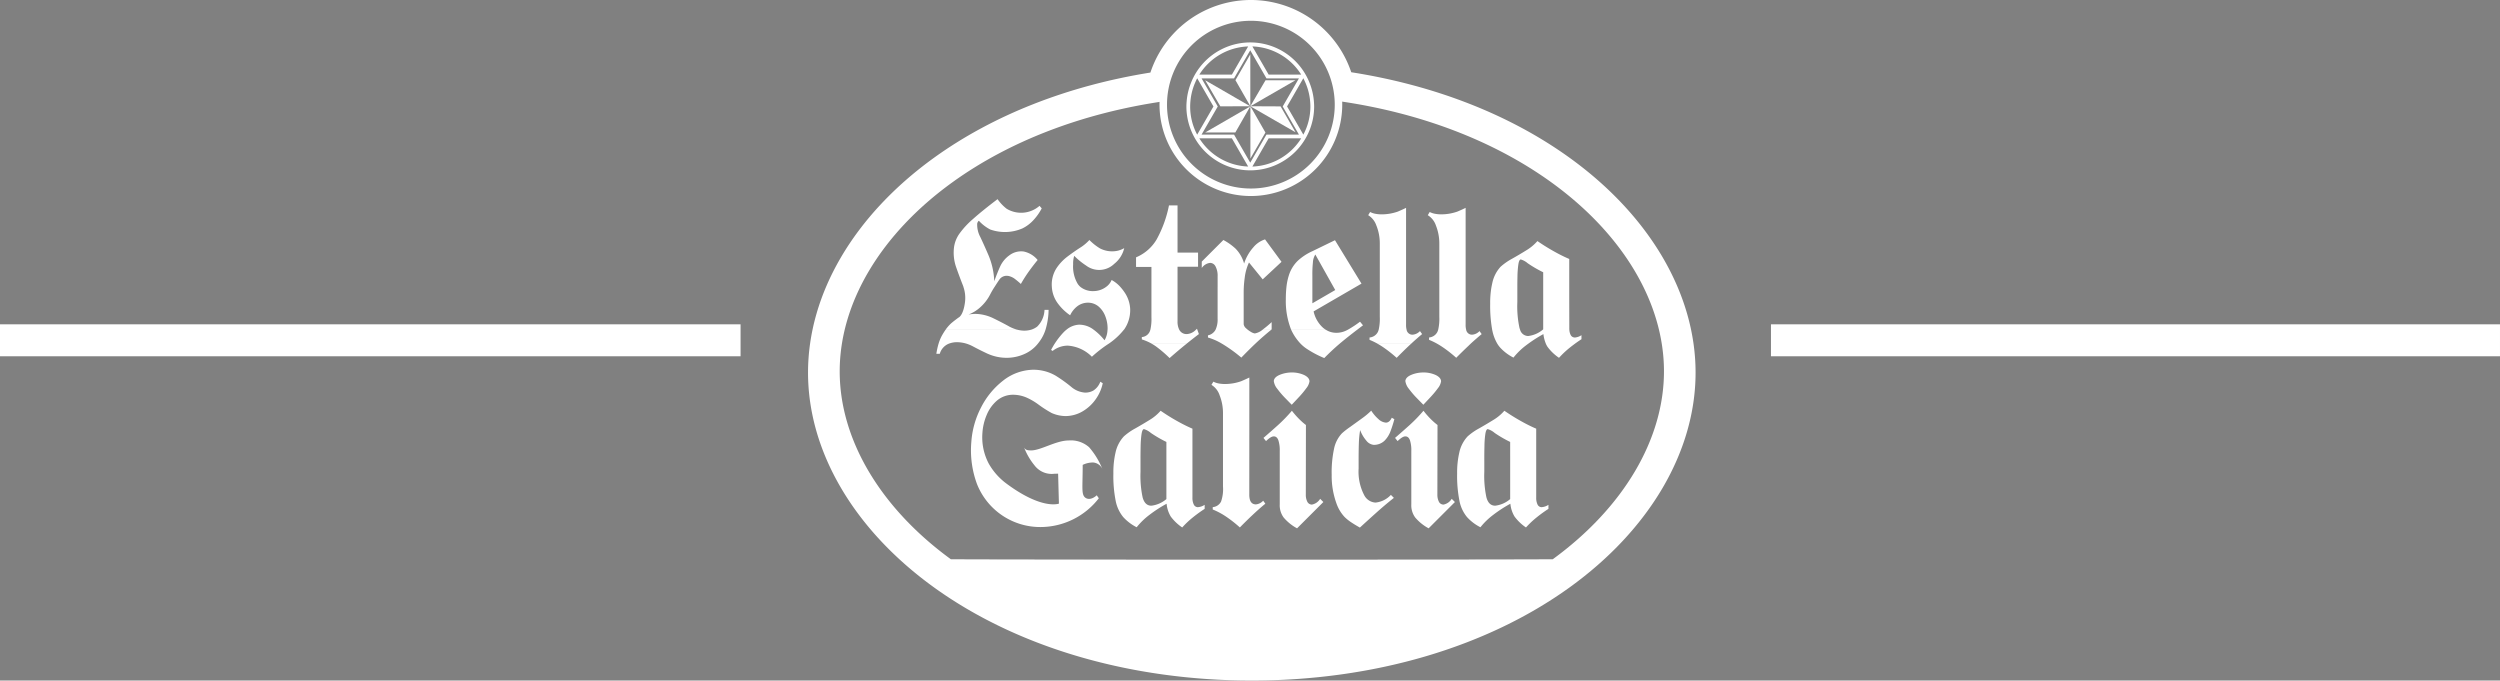
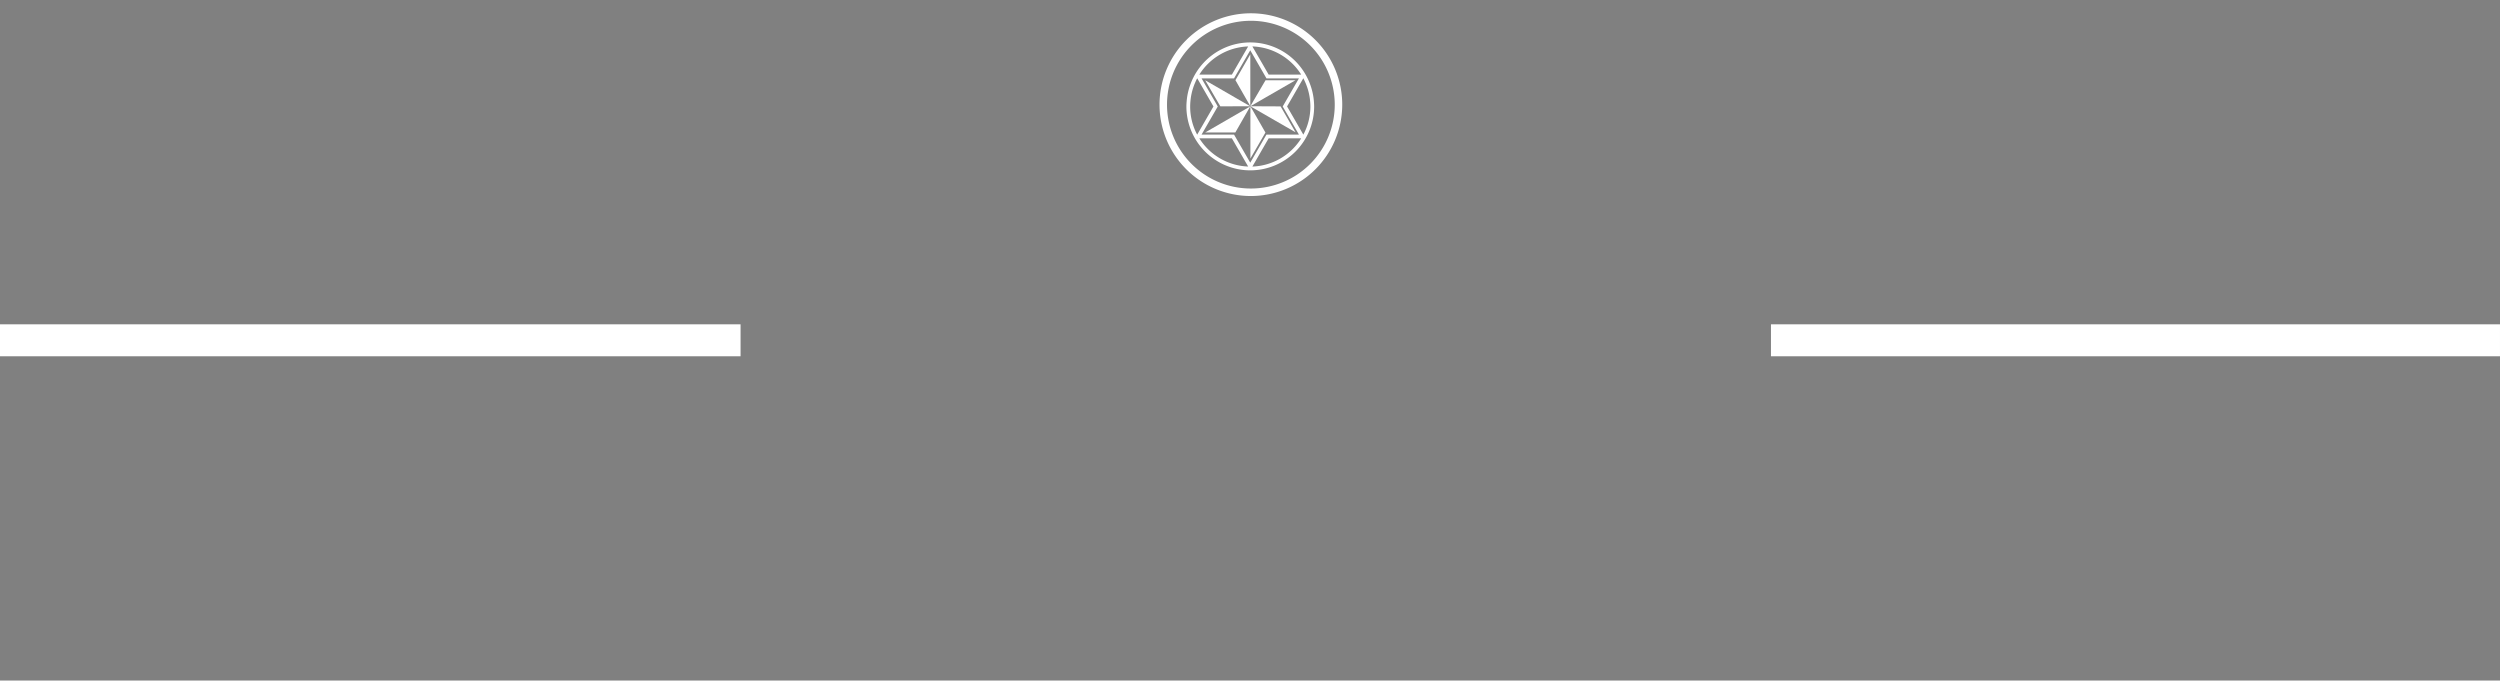
<svg xmlns="http://www.w3.org/2000/svg" width="346.42" height="94.298" viewBox="0 0 346.42 94.298">
  <rect x="0" y="0" width="346.42" height="94.298" fill="#808080" stroke="none" />
  <g id="Grupo_13543" data-name="Grupo 13543" transform="translate(-2763.781 19378.307)">
    <rect id="Rectángulo_2243" data-name="Rectángulo 2243" width="102.619" height="4.428" transform="translate(2763.781 -19333.367)" fill="#fff" />
    <rect id="Rectángulo_2244" data-name="Rectángulo 2244" width="101.021" height="4.428" transform="translate(3009.179 -19333.367)" fill="#fff" />
    <g id="Grupo_5240" data-name="Grupo 5240" transform="translate(2875.749 -19378.307)">
-       <path id="Trazado_3764" data-name="Trazado 3764" d="M1173.106,1337.289h-83.064C1094.053,1337.344,1169.094,1337.344,1173.106,1337.289Z" transform="translate(-1070.081 -1259.792)" fill="#1a1818" />
-       <path id="Trazado_3765" data-name="Trazado 3765" d="M1111.716,1169.876h4.779q-1.18.951-2.332,1.969a17.624,17.624,0,0,0-1.782-1.535A6.668,6.668,0,0,0,1111.716,1169.876Zm33.91,1.937q.813-.833,1.729-1.7c.087-.08.173-.161.259-.238h-4.607q.426.241.839.527A18,18,0,0,1,1145.626,1171.813Zm-47.887-1.1.207.148a3.433,3.433,0,0,1,2.1-.74,5.192,5.192,0,0,1,3.349,1.54,17.791,17.791,0,0,1,2.231-1.743l.068-.046h-7.474C1098.054,1170.146,1097.892,1170.427,1097.739,1170.718Zm-8.779.534a6.388,6.388,0,0,0,2.583.562,5.987,5.987,0,0,0,2.659-.6,4.874,4.874,0,0,0,1.685-1.334h0a6.569,6.569,0,0,0,.531-.746,5.62,5.62,0,0,0,.552-1.222h0a10.014,10.014,0,0,0,.425-2.744h-.566a3.437,3.437,0,0,1-1.013,2.32,2.722,2.722,0,0,1-.816.424h0a3.4,3.4,0,0,1-1.106.136,4.1,4.1,0,0,1-.871-.135h-9.894a8.555,8.555,0,0,0-.51.81,5.944,5.944,0,0,0-.477,1.158,10.289,10.289,0,0,0-.3,1.373h.475a2.147,2.147,0,0,1,1.187-1.372h0a3.1,3.1,0,0,1,1.3-.23,4.659,4.659,0,0,1,1.294.229h0a5.2,5.2,0,0,1,.776.331Q1087.855,1170.732,1088.961,1171.252Zm66.652-1.138c.085-.08.17-.161.255-.238h-4.607q.426.241.839.527a17.476,17.476,0,0,1,1.781,1.41Q1154.694,1170.98,1155.613,1170.114Zm-17.905-.238c.113-.1.228-.193.342-.288q.938-.774,2.127-1.679h0c.25-.194.516-.394.787-.6l-.414-.5a14.555,14.555,0,0,1-1.665,1.1h0c-.06.033-.12.064-.177.092a3.117,3.117,0,0,1-1.445.347,2.639,2.639,0,0,1-1.476-.438H1131c.043.094.089.189.132.276a7.06,7.06,0,0,0,1.2,1.692h0a5.071,5.071,0,0,0,.853.7,14.088,14.088,0,0,0,2.409,1.271q1.042-1.06,2.106-1.969Zm19.7-1.351-.3-.414a1.551,1.551,0,0,1-1.037.5.821.821,0,0,1-.818-.706h0a2.68,2.68,0,0,1-.07-.715l0-5.187v-10.968c-.33.162-.705.333-1.13.513a6.74,6.74,0,0,1-2.22.386,4.539,4.539,0,0,1-.947-.089,2.574,2.574,0,0,1-.681-.237l-.267.444a2.662,2.662,0,0,1,1.133,1.445,6.687,6.687,0,0,1,.467,2.466v10.16a6.883,6.883,0,0,1-.153,1.782,2,2,0,0,1-.115.321,1.427,1.427,0,0,1-1.156.772v.326a9.5,9.5,0,0,1,1.143.55l4.607,0Q1156.652,1169.149,1157.406,1168.525Zm-49.652-.517c.029-.033.053-.065.081-.1h-2.278a3,3,0,0,1-.412,1.476,7.85,7.85,0,0,0-1.523-1.476h0a3.283,3.283,0,0,0-2-.685,2.949,2.949,0,0,0-1.742.685h0a4.3,4.3,0,0,0-.443.407,10.57,10.57,0,0,0-1.211,1.562l7.474,0A9.555,9.555,0,0,0,1107.754,1168.008Zm62.561.993a.635.635,0,0,1-.586-.367,1.83,1.83,0,0,1-.177-.725h-3.669a3.833,3.833,0,0,1-2.027.884,1.173,1.173,0,0,1-1.132-.884h-3.869c.016.081.034.159.052.235a5.8,5.8,0,0,0,.676,1.733h0a3.8,3.8,0,0,0,.361.494,6.44,6.44,0,0,0,1.866,1.414,9.606,9.606,0,0,1,1.727-1.685c.1-.076.2-.15.3-.223h-2.481l2.481,0a18.84,18.84,0,0,1,2.122-1.35,4.914,4.914,0,0,0,.348,1.351h0a2.709,2.709,0,0,0,.223.416,6.46,6.46,0,0,0,1.591,1.521,12.742,12.742,0,0,1,1.511-1.422c.228-.182.453-.352.673-.515.316-.233.626-.447.927-.639v-.562A1.927,1.927,0,0,1,1170.315,1169Zm-7.681-1.375a14.323,14.323,0,0,1-.288-3.543v-2.078c0-.49.006-.977.017-1.462a13.643,13.643,0,0,1,.123-1.661c.067-.448.178-.679.335-.7a2.644,2.644,0,0,1,.966.533,16.964,16.964,0,0,0,2.143,1.245v7.91c-.015.01-.03.024-.047.034h3.669a2.159,2.159,0,0,1-.005-.24l-.008-4.356v-5.191q-.654-.276-1.386-.656a28.461,28.461,0,0,1-3.023-1.824,6.454,6.454,0,0,1-1.57,1.3q-.987.612-1.973,1.165a8.348,8.348,0,0,0-1.552,1.086,4.73,4.73,0,0,0-1.158,2.264c-.042.179-.078.362-.113.547a12.66,12.66,0,0,0-.181,2.316,18.867,18.867,0,0,0,.273,3.589h3.869C1162.69,1167.821,1162.662,1167.725,1162.634,1167.626Zm-42.1.281h0s0,0,0,.006a1.543,1.543,0,0,1-1.057.789v.3a8.238,8.238,0,0,1,1.97.875h0c.118.069.235.142.352.215a20.357,20.357,0,0,1,2.3,1.693q1.044-1.08,1.916-1.906h0c.085-.081.17-.161.252-.237q.957-.886,2-1.732l-1.208,0a2.32,2.32,0,0,1-1.091.528,1.44,1.44,0,0,1-.545-.219,3.53,3.53,0,0,1-.452-.31h0c-.075-.061-.147-.123-.217-.191a.9.9,0,0,1-.328-.552v-4.3c0-.275,0-.563.022-.862h-3.635v4.388A3.36,3.36,0,0,1,1120.534,1167.908Zm7.728,0c.013-.012.029-.022.041-.033v-1.008a14.462,14.462,0,0,1-1.249,1.042Zm-36.377-.465c-.678-.373-1.4-.744-2.161-1.115a5.977,5.977,0,0,0-2.482-.6,6.365,6.365,0,0,0-.939.089,5.206,5.206,0,0,0,1.559-.948,6.143,6.143,0,0,0,1.445-1.852,11.638,11.638,0,0,1,.589-1.01h-4.3a4.673,4.673,0,0,1,.216,2.076c-.242,1.924-.9,2.158-.9,2.158s-.765.554-1.115.883a5.905,5.905,0,0,0-.671.786h9.894A5.214,5.214,0,0,1,1091.884,1167.443Zm43.9.465H1131a10.755,10.755,0,0,1-.733-4.211,15.43,15.43,0,0,1,.086-1.692,8.2,8.2,0,0,1,.338-1.624,4.807,4.807,0,0,1,1.252-2.03,7.63,7.63,0,0,1,2.026-1.32l3.109-1.512,3.675,6.015-.81.471-5.826,3.38a4.294,4.294,0,0,0,1.337,2.293A3.757,3.757,0,0,0,1135.783,1167.908Zm-1.841-3.648,3.171-1.837-.236-.418-2.522-4.5a2.223,2.223,0,0,0-.339,1.107,15.913,15.913,0,0,0-.074,1.8v3.85Zm-25.242.859a4.482,4.482,0,0,0-.822-2.432,6.5,6.5,0,0,0-.534-.681h0a4.536,4.536,0,0,0-1.219-.975,2.211,2.211,0,0,1-.791.975c-.054.041-.115.08-.175.119a2.944,2.944,0,0,1-1.521.446,2.769,2.769,0,0,1-1.819-.565h0a2.2,2.2,0,0,1-.372-.407,4.687,4.687,0,0,1-.655-2.729,3.654,3.654,0,0,1,.149-1.186,9.8,9.8,0,0,0,1.646,1.344,3,3,0,0,0,3.9-.234,3.9,3.9,0,0,0,1.385-2.177,3.555,3.555,0,0,1-.833.344,3.648,3.648,0,0,1-2.527-.307,7.461,7.461,0,0,1-1.468-1.163,6.113,6.113,0,0,1-1.316,1.089q-.842.543-1.736,1.218a6.529,6.529,0,0,0-1.515,1.614,4.173,4.173,0,0,0-.648,2.27c0,.11.007.217.014.323a4.249,4.249,0,0,0,.705,2.1,7.037,7.037,0,0,0,1.829,1.818,3.362,3.362,0,0,1,.964-1.229,2.434,2.434,0,0,1,1.5-.519,2.272,2.272,0,0,1,1.508.559,3.348,3.348,0,0,1,.913,1.351,4.633,4.633,0,0,1,.306,1.645c0,.064,0,.125,0,.183h2.278A4.669,4.669,0,0,0,1108.7,1165.119Zm-16.921-4.657a2.275,2.275,0,0,1,.96.437c.292.225.564.453.81.684a19.508,19.508,0,0,1,1.152-1.8q.608-.84,1.174-1.521a3.39,3.39,0,0,0-1.944-1.178,2.7,2.7,0,0,0-1.971.527,3.9,3.9,0,0,0-1.262,1.507q-.392.854-.838,2.09a10.159,10.159,0,0,0-.83-3.687c-.391-.908-.756-1.723-1.1-2.443a3.617,3.617,0,0,1-.432-1.86.793.793,0,0,1,.1-.25c.05-.087.1-.131.144-.131a5.623,5.623,0,0,0,1.568,1.2,6.094,6.094,0,0,0,4.461-.155,5.154,5.154,0,0,0,1.548-1.175,7.5,7.5,0,0,0,1.121-1.6l-.305-.349a3.882,3.882,0,0,1-4.56.4,6.056,6.056,0,0,1-1.255-1.328q-2.154,1.631-3.424,2.77a11.63,11.63,0,0,0-1.872,2.03,4.253,4.253,0,0,0-.725,1.776,6.1,6.1,0,0,0,.264,2.8c.3.86.607,1.689.92,2.481.042.106.082.213.116.319h4.3c.267-.426.549-.855.689-1.05A1.206,1.206,0,0,1,1091.779,1160.462Zm51.04-6.962a6.606,6.606,0,0,1,.466,2.466v10.16a6.865,6.865,0,0,1-.15,1.782,2.05,2.05,0,0,1-.115.321,1.427,1.427,0,0,1-1.156.772v.326a9.627,9.627,0,0,1,1.143.55l4.607,0q.783-.725,1.537-1.35l-.3-.414a1.551,1.551,0,0,1-1.039.5.82.82,0,0,1-.817-.706h0a2.623,2.623,0,0,1-.07-.715v-5.187l0-10.968q-.5.242-1.13.513a6.776,6.776,0,0,1-2.223.386,4.577,4.577,0,0,1-.948-.089,2.617,2.617,0,0,1-.679-.237l-.267.444A2.657,2.657,0,0,1,1142.819,1153.5Zm-31.176,8.506v4.181a6.652,6.652,0,0,1-.146,1.723h3.195l-3.195,0a1.9,1.9,0,0,1-.11.309,1.308,1.308,0,0,1-1.077.722v.325a7.216,7.216,0,0,1,1.406.61l4.779,0c.572-.46,1.144-.91,1.724-1.35l-.22-.616-.045-.123c-.044.04-.089.083-.134.123a1.9,1.9,0,0,1-1.259.616,1.119,1.119,0,0,1-.995-.489.86.86,0,0,1-.075-.127,2.445,2.445,0,0,1-.232-1.16v-7.555h2.843v-1.955h-2.843v-6.545h-1.187a16.258,16.258,0,0,1-1.724,4.741,5.984,5.984,0,0,1-2.838,2.457v1.333h2.133Zm12.8,0c.022-.41.065-.846.127-1.3a6.9,6.9,0,0,1,.59-2.1l1.9,2.34,2.608-2.43-2.283-3.111a3.5,3.5,0,0,0-1.638,1.119,6.232,6.232,0,0,0-1.263,2.229,4.8,4.8,0,0,0-1.182-2.063,8.026,8.026,0,0,0-1.692-1.2l-2.993,2.992v.889a1.62,1.62,0,0,1,1.156-.71.857.857,0,0,1,.741.472,2.717,2.717,0,0,1,.3,1.365v1.507Zm-35.637,17.746a5.261,5.261,0,0,1,1.421-2,3.428,3.428,0,0,1,2.234-.819,4.755,4.755,0,0,1,1.926.413,8.74,8.74,0,0,1,1.56.915,15.886,15.886,0,0,0,1.877,1.207,4.879,4.879,0,0,0,1.918.419,4.686,4.686,0,0,0,2.356-.649,5.8,5.8,0,0,0,1.807-1.662,5.922,5.922,0,0,0,.992-2.24l-.339-.208a2.442,2.442,0,0,1-.953,1.217,2.234,2.234,0,0,1-1.183.29,3.3,3.3,0,0,1-1.926-.822,20.166,20.166,0,0,0-2.129-1.523,6.115,6.115,0,0,0-3.1-.822,6.933,6.933,0,0,0-4.159,1.492,11,11,0,0,0-3.068,3.72,12.184,12.184,0,0,0-1.357,4.828,13.462,13.462,0,0,0,.78,5.781,9.423,9.423,0,0,0,8.779,5.976,10.239,10.239,0,0,0,8.109-3.989l-.283-.411c-.773.688-1.322.51-1.543.363-.635-.424-.408-1.343-.408-4.575a3.224,3.224,0,0,1,1.459-.332,1.537,1.537,0,0,1,1.276.928,10.534,10.534,0,0,0-1.841-3.038,3.8,3.8,0,0,0-2.821-.943c-1.769,0-3.871,1.378-5.212,1.378-.7,0-.8-.146-.97-.377a9.034,9.034,0,0,0,1.427,2.444,2.979,2.979,0,0,0,2.776,1.165l.5-.007.111,4.149s-2.3.912-7.257-2.766a8.9,8.9,0,0,1-2.46-2.769,7.79,7.79,0,0,1-.885-4.243A7.612,7.612,0,0,1,1088.806,1179.75Zm58.022-4.72a2.153,2.153,0,0,0,.49,1.082,12.108,12.108,0,0,0,1.04,1.222l.962.984,1.044-1.114a13.067,13.067,0,0,0,.981-1.188,1.966,1.966,0,0,0,.433-.956q-.024-.5-.723-.853a4.064,4.064,0,0,0-1.766-.362,4.318,4.318,0,0,0-1.627.325C1147.141,1174.383,1146.865,1174.669,1146.828,1175.03Zm-12.968,17.122a.71.71,0,0,1-.636-.437,2.059,2.059,0,0,1-.19-.925l.016-9.668c-.174-.132-.321-.253-.47-.382a11.44,11.44,0,0,1-1.474-1.592,20.745,20.745,0,0,1-1.891,1.958q-.95.855-2.048,1.805l.354.444q.7-.681,1.1-.653c.282.007.484.187.611.541a4.5,4.5,0,0,1,.19,1.472v7.408a2.841,2.841,0,0,0,.546,1.825,6.463,6.463,0,0,0,1.853,1.493l3.645-3.644-.444-.444A1.727,1.727,0,0,1,1133.86,1192.153Zm-15.762.355a1.924,1.924,0,0,0,.918-.324v.561a19.191,19.191,0,0,0-1.6,1.156,12.335,12.335,0,0,0-1.509,1.422,6.531,6.531,0,0,1-1.594-1.523,4.212,4.212,0,0,1-.568-1.765,18.376,18.376,0,0,0-2.42,1.573,9.659,9.659,0,0,0-1.728,1.686,6.43,6.43,0,0,1-1.865-1.415,5.046,5.046,0,0,1-1.041-2.226,17.719,17.719,0,0,1-.323-3.826,12.132,12.132,0,0,1,.293-2.86,4.736,4.736,0,0,1,1.161-2.264,8.23,8.23,0,0,1,1.55-1.088c.655-.37,1.316-.757,1.972-1.165a6.4,6.4,0,0,0,1.572-1.3,28.252,28.252,0,0,0,3.022,1.825q.732.382,1.386.657v5.191l0,4.355a2.122,2.122,0,0,0,.186.967A.637.637,0,0,0,1118.1,1192.508Zm-4.383-9.036a16.9,16.9,0,0,1-2.147-1.244,2.6,2.6,0,0,0-.965-.533c-.156.018-.266.249-.334.7a13.837,13.837,0,0,0-.123,1.661q-.022.994-.018,2v1.54a14.406,14.406,0,0,0,.29,3.544c.206.779.615,1.167,1.221,1.166a3.911,3.911,0,0,0,2.076-.917Zm52.022,9.036a1.927,1.927,0,0,0,.917-.324v.561a18.668,18.668,0,0,0-1.6,1.156,12.515,12.515,0,0,0-1.512,1.422,6.478,6.478,0,0,1-1.59-1.523,4.191,4.191,0,0,1-.572-1.765,18.224,18.224,0,0,0-2.419,1.573,9.683,9.683,0,0,0-1.73,1.686,6.4,6.4,0,0,1-1.863-1.415,5.033,5.033,0,0,1-1.042-2.226,17.7,17.7,0,0,1-.324-3.826,12.189,12.189,0,0,1,.295-2.86,4.7,4.7,0,0,1,1.158-2.264,8.2,8.2,0,0,1,1.552-1.088q.982-.555,1.972-1.165a6.436,6.436,0,0,0,1.57-1.3,28.308,28.308,0,0,0,3.023,1.825q.729.382,1.387.657v5.191l0,4.355a2.1,2.1,0,0,0,.185.967A.634.634,0,0,0,1165.737,1192.508Zm-4.386-9.036a16.723,16.723,0,0,1-2.143-1.244,2.607,2.607,0,0,0-.966-.533c-.156.018-.268.249-.334.7a12.606,12.606,0,0,0-.121,1.661c-.016.662-.024,1.328-.02,2v1.54a14.31,14.31,0,0,0,.291,3.544c.206.779.613,1.167,1.219,1.166a3.893,3.893,0,0,0,2.075-.917Zm-9.258,8.681a.711.711,0,0,1-.636-.437,2.129,2.129,0,0,1-.193-.925l.019-9.668c-.173-.132-.322-.253-.47-.382a11.285,11.285,0,0,1-1.474-1.592,21.393,21.393,0,0,1-1.892,1.958c-.631.57-1.317,1.171-2.048,1.805l.355.444q.7-.681,1.1-.653c.281.007.482.187.612.541a4.478,4.478,0,0,1,.187,1.472v7.408a2.836,2.836,0,0,0,.546,1.825,6.467,6.467,0,0,0,1.853,1.493l3.643-3.644-.443-.444A1.723,1.723,0,0,1,1152.093,1192.153Zm-11.712-8.336a12.992,12.992,0,0,1,.182-1.985,4.823,4.823,0,0,0,.855,1.457,1.488,1.488,0,0,0,1.012.586,2.111,2.111,0,0,0,1.482-.546,3.637,3.637,0,0,0,.856-1.336,16.225,16.225,0,0,0,.535-1.673l-.356-.207c-.217.464-.492.69-.829.681a1.707,1.707,0,0,1-1.019-.484,5.492,5.492,0,0,1-1-1.175,10.494,10.494,0,0,1-1.289,1.078l-1.639,1.183a11.182,11.182,0,0,0-1.13.88,4.383,4.383,0,0,0-1.1,2.168,15.688,15.688,0,0,0-.322,3.608,11.114,11.114,0,0,0,.633,3.858,5.341,5.341,0,0,0,1.144,1.949,5.842,5.842,0,0,0,.866.707q.5.34,1.265.773,1.227-1.124,2.345-2.125t2.366-1.991l-.414-.416a3.377,3.377,0,0,1-2.133,1.067,1.877,1.877,0,0,1-1.558-1.012,7.042,7.042,0,0,1-.782-3.7v-.919Q1140.349,1185,1140.381,1183.816Zm-14.291,8.307q-.911-.025-.888-1.423l.006-16.155c-.333.161-.708.332-1.133.512a6.671,6.671,0,0,1-2.22.385,4.586,4.586,0,0,1-.95-.087,2.556,2.556,0,0,1-.681-.238l-.266.445a2.67,2.67,0,0,1,1.132,1.444,6.656,6.656,0,0,1,.467,2.466v10.162a5.223,5.223,0,0,1-.268,2.1,1.422,1.422,0,0,1-1.154.771v.326a10.089,10.089,0,0,1,1.982,1.078,17.706,17.706,0,0,1,1.78,1.41c.542-.557,1.116-1.123,1.729-1.7s1.211-1.109,1.8-1.59l-.3-.415A1.562,1.562,0,0,1,1126.089,1192.123Zm2.508-17.093a2.11,2.11,0,0,0,.486,1.082,12.415,12.415,0,0,0,1.04,1.222l.961.984,1.046-1.114a13.016,13.016,0,0,0,.981-1.188,1.973,1.973,0,0,0,.432-.956c-.016-.335-.255-.62-.721-.853a4.071,4.071,0,0,0-1.765-.362,4.336,4.336,0,0,0-1.631.325C1128.909,1174.383,1128.632,1174.669,1128.6,1175.03Z" transform="translate(-1064.061 -1122.228)" fill="#fff" />
-       <path id="Trazado_3766" data-name="Trazado 3766" d="M1120.572,1068c-8.32-6-18.761-10.047-30.247-11.844a14.666,14.666,0,0,0-27.83.044c-11.38,1.819-21.724,5.852-29.977,11.8-11.1,8-17.465,18.85-17.465,29.775s6.365,21.775,17.465,29.772c11.546,8.316,27.183,12.9,44.027,12.9s32.481-4.581,44.027-12.9c11.1-8,17.466-18.847,17.466-29.772S1131.673,1076,1120.572,1068Zm-2.322,55.637c-.01,0-.072,0-.173,0-4.011.056-79.053.056-83.064,0-.1,0-.162,0-.172,0-9.791-7.14-15.4-16.612-15.4-26.03,0-9.5,5.7-19.056,15.643-26.219,7.97-5.743,18.074-9.575,29.218-11.2a12.126,12.126,0,0,1,24.234-.04c11.246,1.6,21.444,5.448,29.477,11.235,9.942,7.163,15.645,16.721,15.645,26.219C1133.655,1107.025,1128.04,1116.5,1118.25,1123.637Z" transform="translate(-1015.053 -1046.145)" fill="#fff" />
      <path id="Trazado_3767" data-name="Trazado 3767" d="M1210.688,1078.382a12.66,12.66,0,1,1,12.659-12.66A12.674,12.674,0,0,1,1210.688,1078.382Zm0-24.281a11.621,11.621,0,1,0,11.62,11.621A11.635,11.635,0,0,0,1210.688,1054.1Z" transform="translate(-1149.323 -1051.22)" fill="#fff" />
      <g id="Grupo_5053" data-name="Grupo 5053" transform="translate(52.429 5.904)">
        <path id="Trazado_3768" data-name="Trazado 3768" d="M1220.872,1086.026a8.862,8.862,0,0,0,8.852-8.852c0-.251-.018-.5-.036-.745a8.8,8.8,0,0,0-.562-2.43,8.984,8.984,0,0,0-.486-1.064,8.824,8.824,0,0,0-16.023,1.075,8.627,8.627,0,0,0-.557,2.432c-.021.242-.038.485-.038.731A8.863,8.863,0,0,0,1220.872,1086.026Zm.293-.529,2.255-3.909h4.511A8.328,8.328,0,0,1,1221.165,1085.5Zm7.378-11.555a8.248,8.248,0,0,1,.617,2.427c.026.265.043.535.043.8a8.269,8.269,0,0,1-.977,3.907l-2.254-3.907.6-1.037,1.3-2.257.353-.612C1228.341,1073.487,1228.445,1073.712,1228.543,1073.942Zm-.612-1.182h-4.511l-.092-.163-2.163-3.744A8.322,8.322,0,0,1,1227.93,1072.76Zm-5.216-.179.4.7h4.5l-.32.552-1.306,2.266-.622,1.075,2.248,3.894h-4.5l-2.246,3.891-2.245-3.891h-4.5l2.246-3.894-.617-1.068-1.305-2.263-.323-.561h4.5l.4-.7,1.844-3.195Zm-2.135-3.728-2.162,3.747-.094.159h-4.51A8.33,8.33,0,0,1,1220.579,1068.854Zm-8.034,8.32a7.556,7.556,0,0,1,.042-.792,8.175,8.175,0,0,1,.61-2.429c.1-.232.2-.463.321-.685l.36.621,1.3,2.256.592,1.029-2.256,3.907A8.271,8.271,0,0,1,1212.545,1077.174Zm5.779,4.415,2.255,3.908a8.331,8.331,0,0,1-6.765-3.909Z" transform="translate(-1212.022 -1068.324)" fill="#fff" />
        <g id="Grupo_5052" data-name="Grupo 5052" transform="translate(2.602 1.623)">
          <path id="Trazado_3769" data-name="Trazado 3769" d="M1226,1105.149l2.064-3.608-6.238,3.607Z" transform="translate(-1221.82 -1094.323)" fill="#fff" />
          <path id="Trazado_3770" data-name="Trazado 3770" d="M1237.586,1078.086l1.336,2.331.682,1.185v-7.181l-1.512,2.628-.553.958Z" transform="translate(-1233.349 -1074.422)" fill="#fff" />
          <path id="Trazado_3771" data-name="Trazado 3771" d="M1245.287,1091.533l.006,0v7.244l2.085-3.6-2.082-3.636,6.251,3.6-2.069-3.59-4.187-.02,2.045-1.18,3.778-2.176.422-.244h-4.148l-.042.069-1.365,2.33-.705,1.208Z" transform="translate(-1239.027 -1084.336)" fill="#fff" />
          <path id="Trazado_3772" data-name="Trazado 3772" d="M1228.036,1091.534l-2.04-1.179-3.763-2.174-.435-.25.159.273,1.32,2.27.62,1.068Z" transform="translate(-1221.798 -1084.336)" fill="#fff" />
        </g>
      </g>
    </g>
  </g>
</svg>